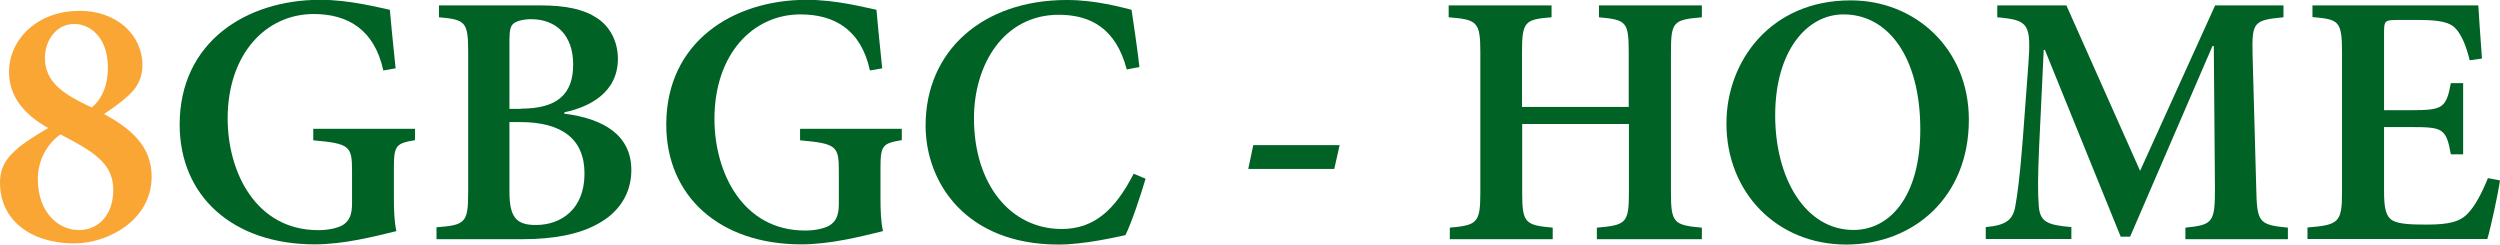
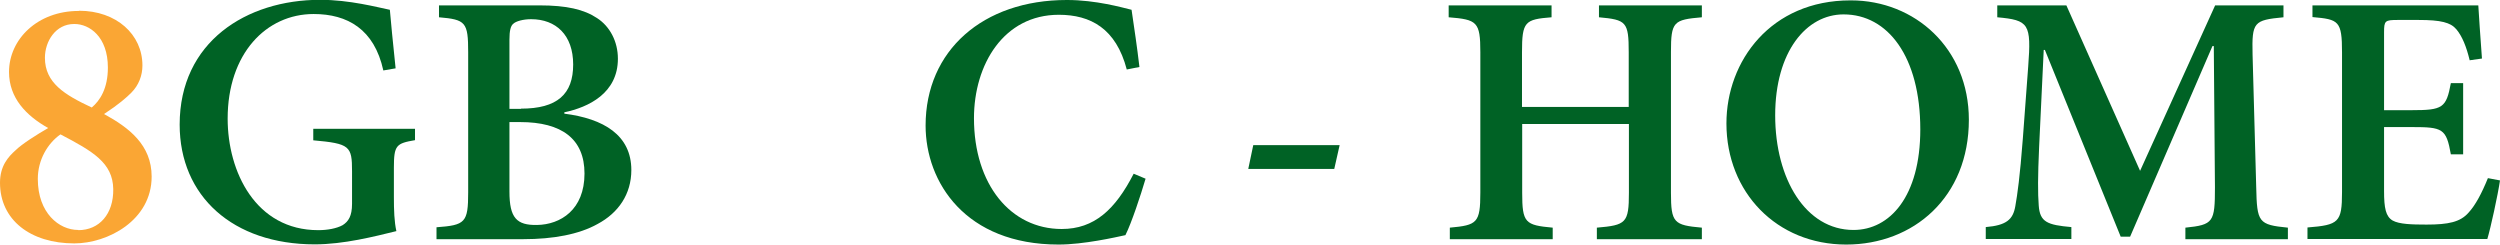
<svg xmlns="http://www.w3.org/2000/svg" version="1.1" id="Layer_1" x="0px" y="0px" viewBox="0 0 1302.4 127.4" style="enable-background:new 0 0 1302.4 127.4;" xml:space="preserve">
  <style type="text/css">
	.st0{enable-background:new    ;}
	.st1{fill:#FAA634;}
	.st2{fill:#006225;}
</style>
  <g class="st0">
    <path class="st1" d="M41.2,5.6c19.5,0,33,12.4,33,28.5c0,5.2-1.9,10.3-5.8,14.2c-2.4,2.4-6.4,6-14.2,11.1C67.2,66.5,79,75.5,79,92   c0,22.8-22.9,34.8-40.3,34.8C15.9,126.8,0,114.6,0,95.2c0-8.8,4.3-13.5,8.1-16.9c3.2-3.2,11.1-8.2,17-11.6   C13.7,60.3,4.7,51.1,4.7,37.5c0-17,14.8-31.8,36.3-31.8H41.2z M40.8,119.9c10.9,0,18.4-8.4,18.2-21.4   c-0.2-13.7-10.7-19.7-27.5-28.5c-6.7,4.7-11.8,13.3-11.8,23.2c0,17.8,11.1,26.6,21,26.6H40.8z M38.6,12.5c-9.6,0-15.2,9-15.2,17.6   c0,13.1,10.3,19.3,24.4,25.9c4.3-3.6,8.4-9.9,8.4-20.8c0-16.1-9.6-22.7-17.4-22.7H38.6z" />
  </g>
  <g class="st0">
    <path class="st2" d="M216.3,73c-9.9,1.7-11.1,2.6-11.1,14.4v15.4c0,6.7,0.2,12.7,1.3,17.6c-11.4,2.8-27.5,6.9-42.5,6.9   c-42.7,0-70.4-25.1-70.4-62.4c0-43.1,34.8-65,73.2-65c15.4,0,29.8,3.9,36.3,5.2c0.6,6.6,1.5,16.5,3,30.5l-6.4,1.1   c-4.7-21.5-18.7-29.4-36.3-29.4c-24.7,0-44.8,20.6-44.8,54.5c0,27.7,14.6,58.1,47.2,58.1c4.9,0,9.6-0.9,12.7-2.6   c3-1.9,4.9-4.7,4.9-11.1V89.2c0-13.1-1.1-14.4-20.2-16.1v-6h53V73z" />
    <path class="st2" d="M293.9,59.2c20.6,2.6,35,11.2,35,29.4c0,12.5-6.7,22.3-17.6,28.1c-9.6,5.4-23.2,7.9-38.6,7.9h-45.3v-6.2   c15-1.1,16.5-2.4,16.5-18.2v-73c0-15.7-1.3-17-15.2-18.2V2.8H281c14.2,0,23.2,2.1,30,6.6c6.7,4.3,10.9,12.2,10.9,21.2   c0,18-15.4,25.3-27.9,27.9V59.2z M271.4,56.6c18.9,0,27.2-7.5,27.2-23c0-15.4-9-23.6-21.9-23.6c-4.3,0-7.9,1.1-9.2,2.3   c-1.5,1.1-2.1,3.7-2.1,8.4v36H271.4z M265.4,99.8c0,13.7,3.7,17.6,14.4,17.4c12.2-0.2,24.7-7.9,24.7-26.8c0-18-11.8-26.8-33.5-26.8   h-5.6V99.8z" />
-     <path class="st2" d="M469.8,73c-9.9,1.7-11.1,2.6-11.1,14.4v15.4c0,6.7,0.2,12.7,1.3,17.6c-11.4,2.8-27.5,6.9-42.5,6.9   c-42.7,0-70.4-25.1-70.4-62.4c0-43.1,34.8-65,73.2-65c15.4,0,29.8,3.9,36.3,5.2c0.6,6.6,1.5,16.5,3,30.5l-6.4,1.1   C448.6,15.4,434.6,7.5,417,7.5c-24.7,0-44.8,20.6-44.8,54.5c0,27.7,14.6,58.1,47.2,58.1c4.9,0,9.6-0.9,12.7-2.6   c3-1.9,4.9-4.7,4.9-11.1V89.2c0-13.1-1.1-14.4-20.2-16.1v-6h53V73z" />
    <path class="st2" d="M596.8,93.1c-2.6,8.8-7.3,23-10.5,29.4c-5.1,1.1-21.7,4.9-34.8,4.9c-48.5,0-69.3-32.4-69.3-62   c0-39,29.8-65.4,73.6-65.4c15.2,0,28.7,3.9,33.7,5.1c1.5,10.3,2.8,18.7,4.1,29.8l-6.6,1.3c-5.6-21.4-18.9-28.5-35.4-28.5   c-28.7,0-44.2,25.9-44.2,53.9c0,34.5,19.1,57.7,45.7,57.7c17,0,27.9-10.1,37.5-28.8L596.8,93.1z" />
-     <path class="st2" d="M695.1,88h-44.8l2.6-12.4h45L695.1,88z" />
+     <path class="st2" d="M695.1,88h-44.8l2.6-12.4h45z" />
    <path class="st2" d="M886.6,9c-14.8,1.3-16.1,2.2-16.1,18.2v73.2c0,15.7,1.5,16.9,16.1,18.2v6h-54.7v-6   c15.2-1.3,16.7-2.4,16.7-18.2V64.6h-55.6v35.8c0,15.7,1.5,16.9,15.9,18.2v6h-53.6v-6c14.2-1.3,15.9-2.4,15.9-18.2V27.2   c0-15.9-1.7-17-16.5-18.2V2.8h53.6V9c-13.9,1.1-15.4,2.2-15.4,18.2v28.5h55.6V27.2c0-15.9-1.3-16.9-15.5-18.2V2.8h53.6V9z" />
    <path class="st2" d="M964.3,0.2c33.2,0,61.4,24.9,61.4,62.2c0,40.3-28.8,65-63.9,65c-36.2,0-62.4-27.2-62.4-63.1   c0-32.6,23.2-64.1,64.6-64.1H964.3z M960.4,7.5c-19.3,0-35.6,19.3-35.6,52.6c0,33.1,15.9,59.7,40.8,59.7   c18.9,0,34.8-17.4,34.8-52.4c0-38-17-59.9-39.9-59.9H960.4z" />
    <path class="st2" d="M1138.5,124.6v-6c14.6-1.5,15.4-2.8,15.4-21l-0.6-73.6h-0.7l-42.9,99.3h-4.9L1065.3,26h-0.6l-2.4,50.6   c-0.7,15.5-0.7,24-0.2,30.5c0.6,8.6,4.5,10.1,17,11.2v6.2h-44.6v-6.2c10.7-0.9,14.2-3.9,15.4-10.9c1.1-6.2,2.4-15.4,3.9-35   l2.8-37.6c1.7-22.5,0.4-24.3-16.1-25.8V2.8h36l38.4,86.2l39.1-86.2h35.6V9c-15.5,1.5-16.5,2.4-16.1,19.5l1.9,69.1   c0.4,18.2,1.1,19.5,16.5,21v6H1138.5z" />
    <path class="st2" d="M1302.4,94c-1.1,7.5-4.9,24.9-6.6,30.5h-93.7v-6c16.3-1.3,18-2.6,18-18.4V27.3c0-16.5-1.7-17.2-15.4-18.4V2.8   h86.4c0.2,3.8,1.1,16.9,1.9,27.7l-6.4,0.9c-1.7-7.1-3.9-12.5-6.9-16.1c-3-3.6-8.1-4.9-19.7-4.9h-10.9c-6.6,0-7.1,0.4-7.1,6.4v40.6   h14.4c16.1,0,18-1.1,20.4-14.1h6.4v37.1h-6.4c-2.4-13.5-4.3-14.2-20.4-14.2h-14.4v33.3c0,9,0.9,13.3,4.5,15.4   c3.4,1.9,9.9,2.1,17.6,2.1c11.4,0,17.6-1.3,21.9-6.2c3.6-3.9,6.9-10.1,10.1-18L1302.4,94z" />
  </g>
</svg>